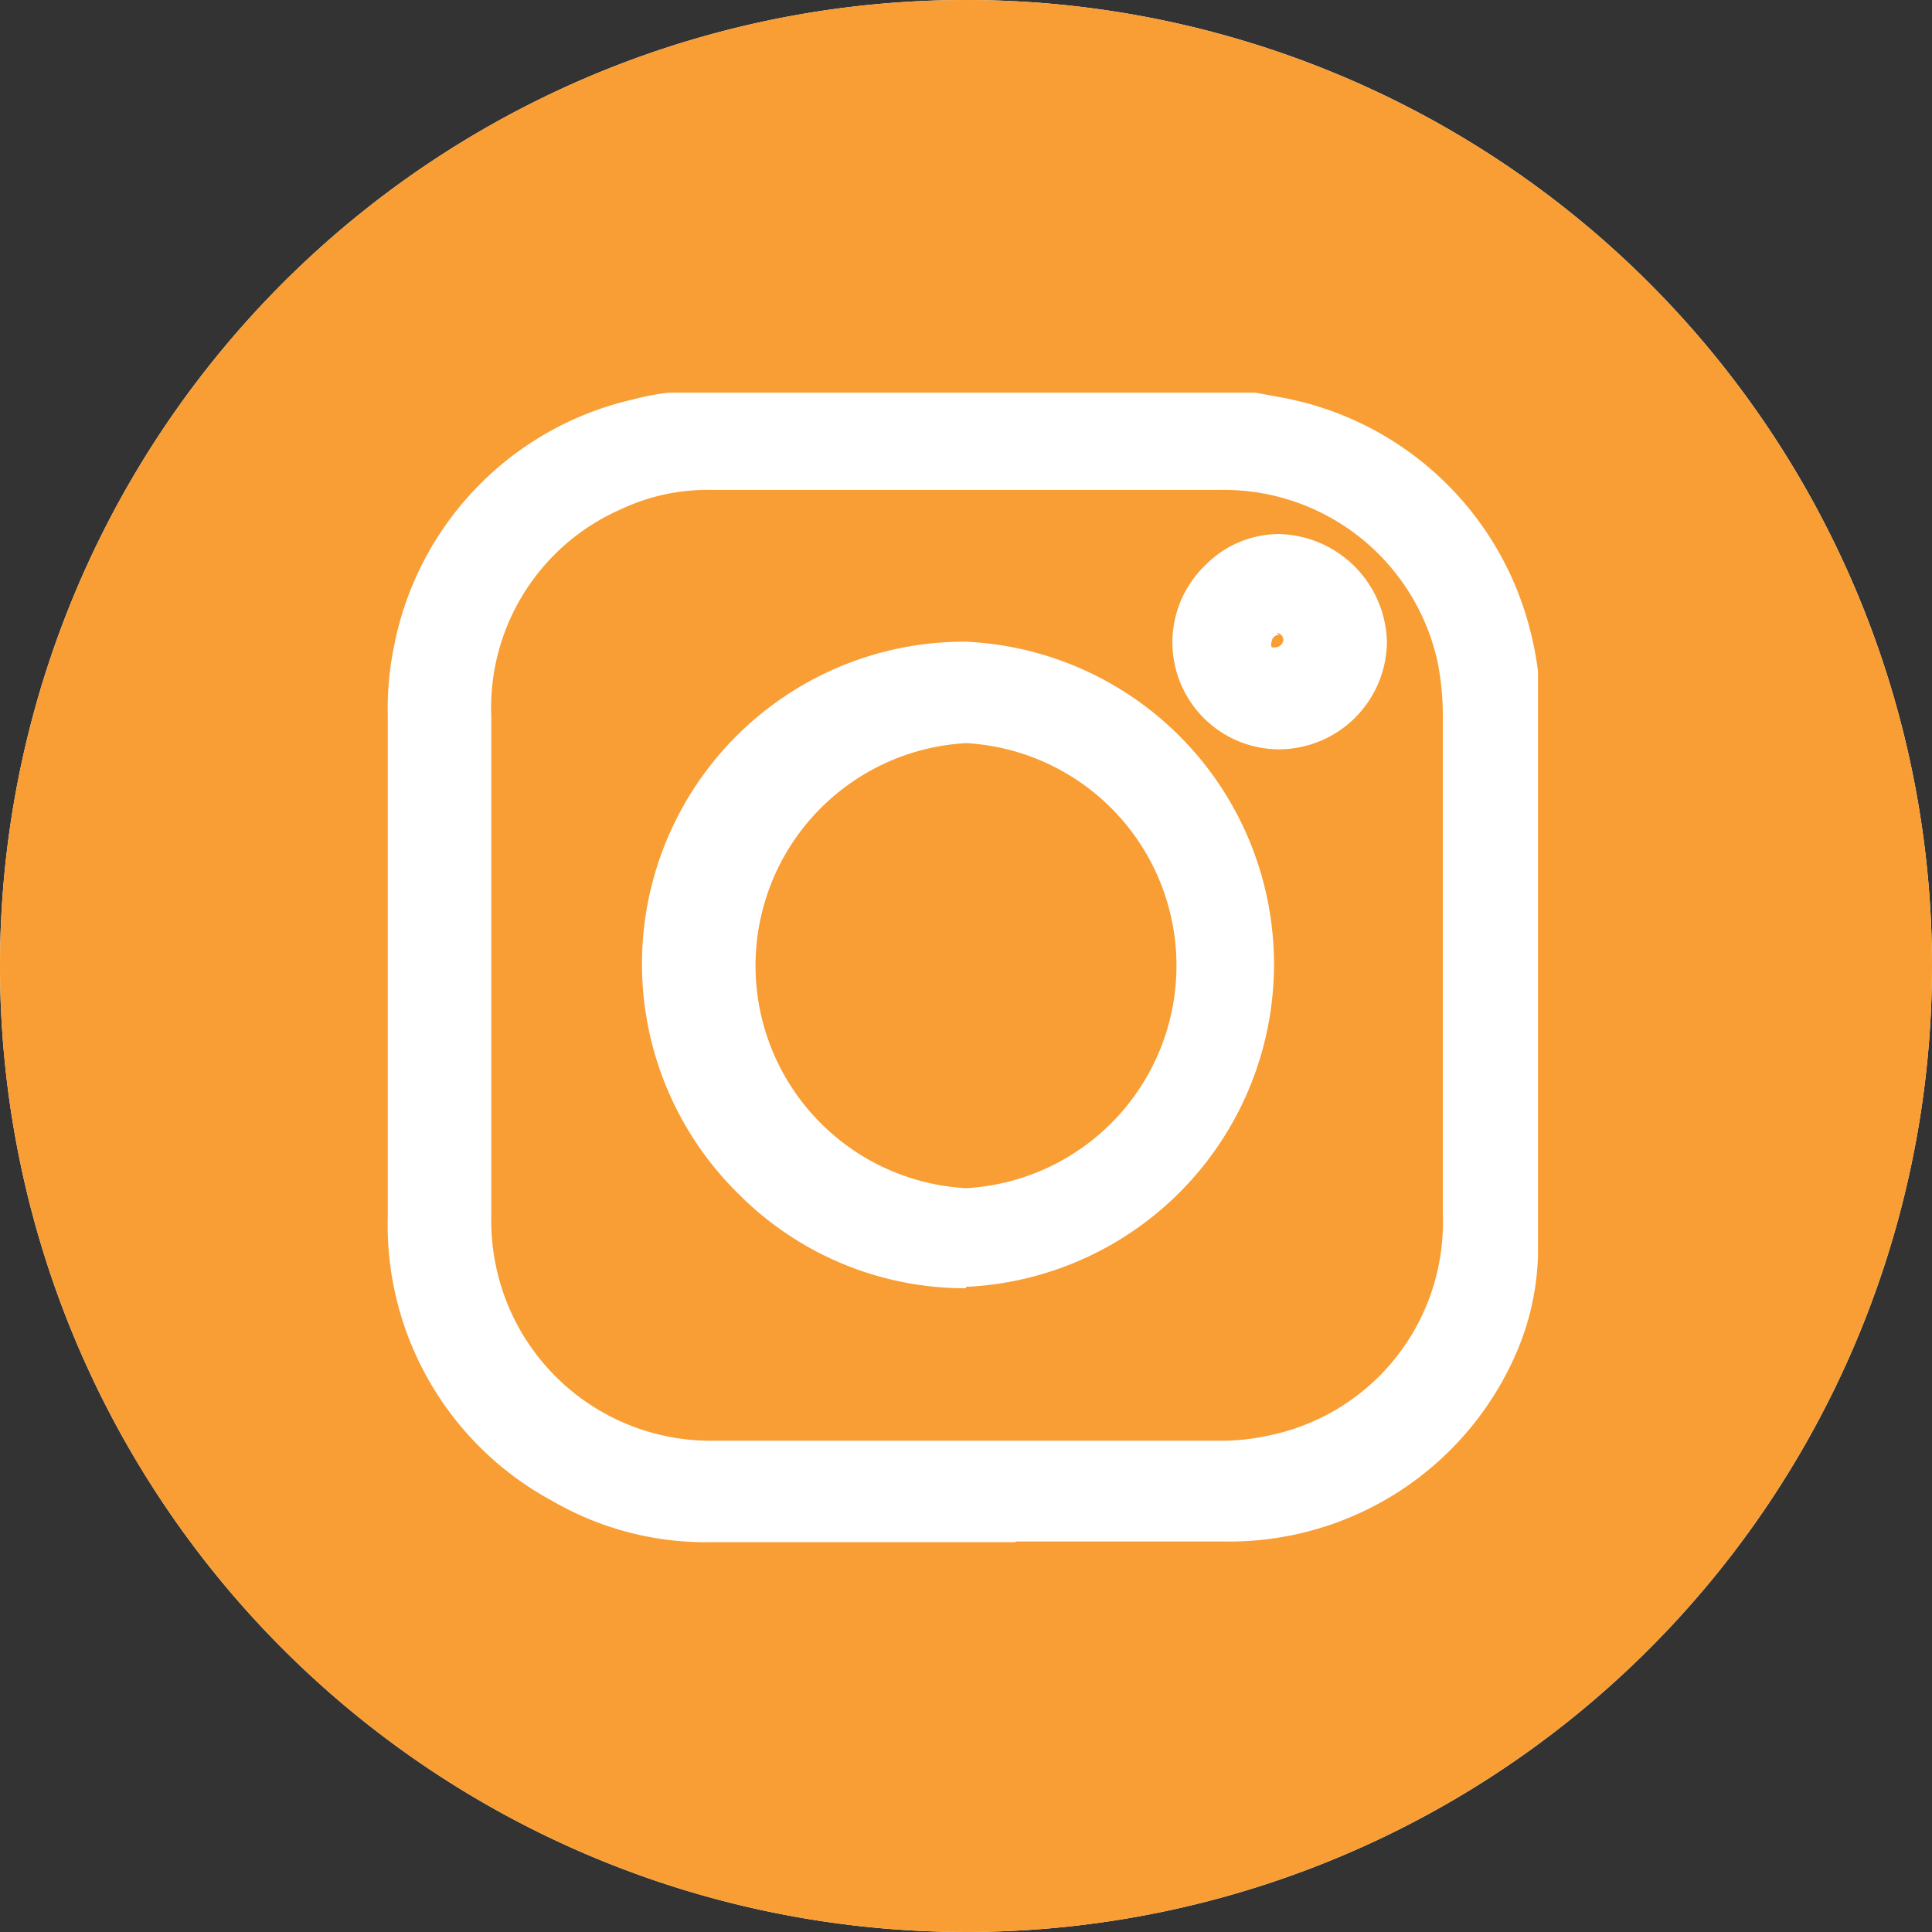
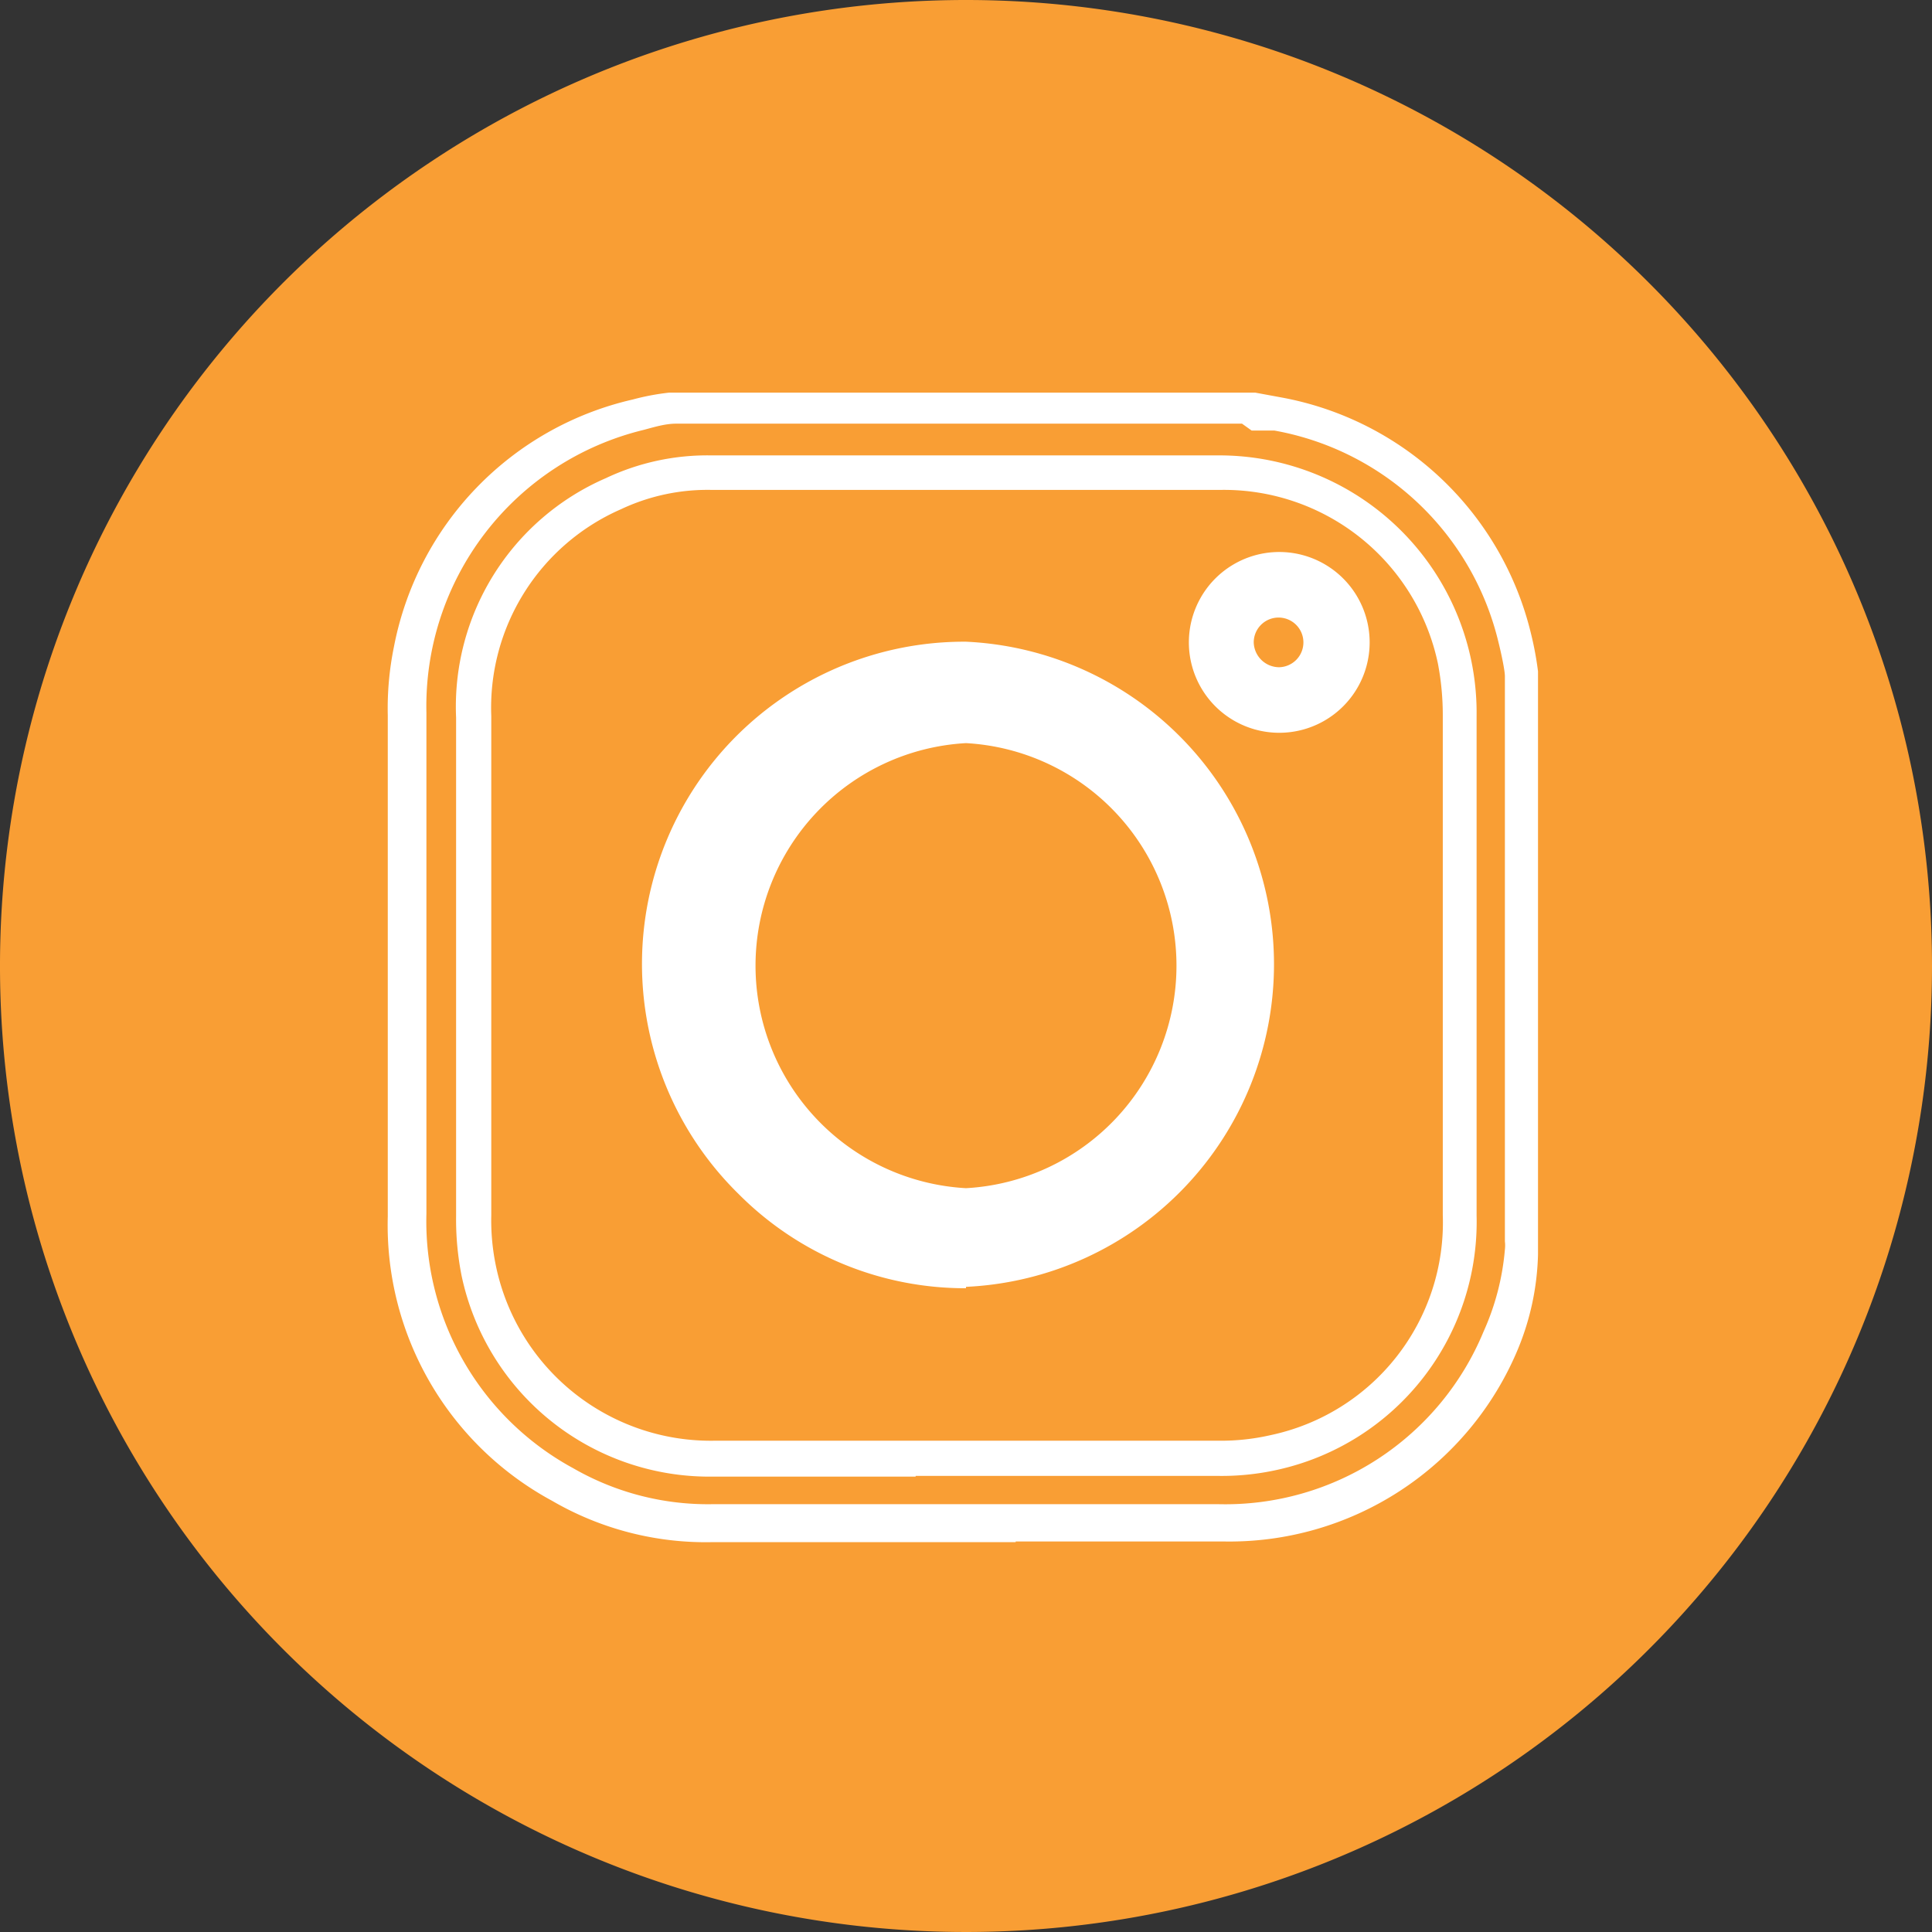
<svg xmlns="http://www.w3.org/2000/svg" width="28" height="28" viewBox="0 0 28 28">
  <rect x="0" y="0" width="28" height="28" fill="#333333" stroke="none" />
  <defs>
    <style>.cls-1{fill:#fff;}.cls-2{fill:#f99e34;}</style>
  </defs>
  <title>Asset 1</title>
  <g id="Layer_2" data-name="Layer 2">
    <g id="レイヤー_1" data-name="レイヤー 1">
-       <path class="cls-1" d="M28,14A14,14,0,1,1,14,0,14,14,0,0,1,28,14" />
      <path class="cls-2" d="M28,14A14,14,0,1,1,14,0,14,14,0,0,1,28,14" />
-       <path class="cls-1" d="M22,9.24A4.33,4.33,0,0,0,18.53,6,4.5,4.5,0,0,0,18,5.9H10A6.37,6.37,0,0,0,9.24,6,4.32,4.32,0,0,0,6,9.46a3.9,3.9,0,0,0-.08.91c0,2.42,0,4.84,0,7.26a4.32,4.32,0,0,0,2.25,3.91,4.19,4.19,0,0,0,2.16.55c2.46,0,4.91,0,7.36,0a4.3,4.3,0,0,0,4.06-2.65,3.61,3.61,0,0,0,.33-1.26l0-.17V10c0-.25-.07-.5-.13-.74M18.46,21.05a3.07,3.07,0,0,1-.8.09H10.34a3.42,3.42,0,0,1-3.41-2.72,4.25,4.25,0,0,1-.07-.8c0-1.21,0-2.42,0-3.63s0-2.43,0-3.64a3.38,3.38,0,0,1,2-3.2,3.26,3.26,0,0,1,1.42-.3H17.7a3.41,3.41,0,0,1,3.37,2.72,3.56,3.56,0,0,1,.08.8v7.26a3.4,3.4,0,0,1-2.69,3.42" />
      <path class="cls-1" d="M14.72,22.35h-4.4A4.43,4.43,0,0,1,8,21.75a4.54,4.54,0,0,1-2.38-4.12c0-2.31,0-4.61,0-6.92v-.34a4.45,4.45,0,0,1,.09-1A4.56,4.56,0,0,1,9.17,5.79a3.51,3.51,0,0,1,.53-.1l.24,0H18l.19,0,.38.07a4.57,4.57,0,0,1,3.62,3.43,4.68,4.68,0,0,1,.1.54l0,.23V18l0,.09s0,.06,0,.09A3.82,3.82,0,0,1,22,19.55a4.53,4.53,0,0,1-4.28,2.79h-3M18,6.14H10l-.2,0c-.16,0-.32.05-.47.09a4.12,4.12,0,0,0-3.15,4.1v.34c0,2.31,0,4.61,0,6.92a4.07,4.07,0,0,0,2.13,3.69,3.91,3.91,0,0,0,2,.52h2.12c1.74,0,3.49,0,5.24,0a4.05,4.05,0,0,0,3.83-2.5,3.63,3.63,0,0,0,.31-1.19.5.5,0,0,0,0-.12V10s0-.12,0-.2-.05-.32-.09-.48a4.08,4.08,0,0,0-3.25-3.08l-.33,0ZM13.27,21.4H10.34a3.67,3.67,0,0,1-3.65-2.91,4.19,4.19,0,0,1-.08-.86c0-.9,0-1.81,0-2.72v-2c0-.84,0-1.67,0-2.51A3.61,3.61,0,0,1,8.78,6.93a3.44,3.44,0,0,1,1.53-.33H17.7a3.73,3.73,0,0,1,3.7,3.77v7.25a3.68,3.68,0,0,1-2.88,3.68,3.72,3.72,0,0,1-.86.09H13.27M14.54,7.1H10.31A2.94,2.94,0,0,0,9,7.38a3.14,3.14,0,0,0-1.88,3c0,.84,0,1.67,0,2.51v2c0,.91,0,1.81,0,2.72a3.24,3.24,0,0,0,.07.75,3.18,3.18,0,0,0,3.16,2.52h7.32a3.22,3.22,0,0,0,.74-.08,3.15,3.15,0,0,0,2.5-3.19V10.37a4,4,0,0,0-.07-.75A3.17,3.17,0,0,0,17.69,7.1H14.54" />
      <path class="cls-1" d="M14,9.57A4.43,4.43,0,1,0,18.43,14,4.44,4.44,0,0,0,14,9.57m0,7.9A3.48,3.48,0,1,1,17.48,14,3.48,3.48,0,0,1,14,17.47" />
      <path class="cls-1" d="M14,18.67a4.63,4.63,0,0,1-3.3-1.37,4.67,4.67,0,0,1,3.3-8h0a4.68,4.68,0,0,1,0,9.35Zm0-8.85h0a4.18,4.18,0,0,0,0,8.35h0a4.18,4.18,0,0,0,0-8.35m0,7.9A3.74,3.74,0,0,1,10.27,14,3.74,3.74,0,0,1,14,10.27h0a3.73,3.73,0,0,1,0,7.45Zm0-6.95h0a3.23,3.23,0,0,0,0,6.45h0a3.23,3.23,0,0,0,0-6.45" />
      <path class="cls-1" d="M18.54,8a1.31,1.31,0,0,0,0,2.62,1.31,1.31,0,1,0,0-2.62m0,1.67a.37.37,0,0,1-.37-.36.36.36,0,1,1,.37.36" />
-       <path class="cls-1" d="M18.54,10.86h0a1.55,1.55,0,0,1-1.07-2.67,1.5,1.5,0,0,1,1.06-.45h0A1.6,1.6,0,0,1,20.1,9.31a1.57,1.57,0,0,1-1.56,1.55m0-2.62a1,1,0,0,0-.71.31,1,1,0,0,0,0,1.49,1,1,0,0,0,.74.32h0a1.06,1.06,0,1,0,0-2.12h0Zm0,1.67a.59.59,0,0,1-.42-.17.63.63,0,0,1-.19-.44.61.61,0,0,1,.6-.6h0a.61.61,0,0,1,.6.59.62.62,0,0,1-.58.62h0Zm0-.71h0a.11.11,0,0,0-.11.1.1.1,0,0,0,0,.08.17.17,0,0,0,.07,0,.12.12,0,0,0,.1-.11.11.11,0,0,0-.1-.1" />
    </g>
  </g>
</svg>